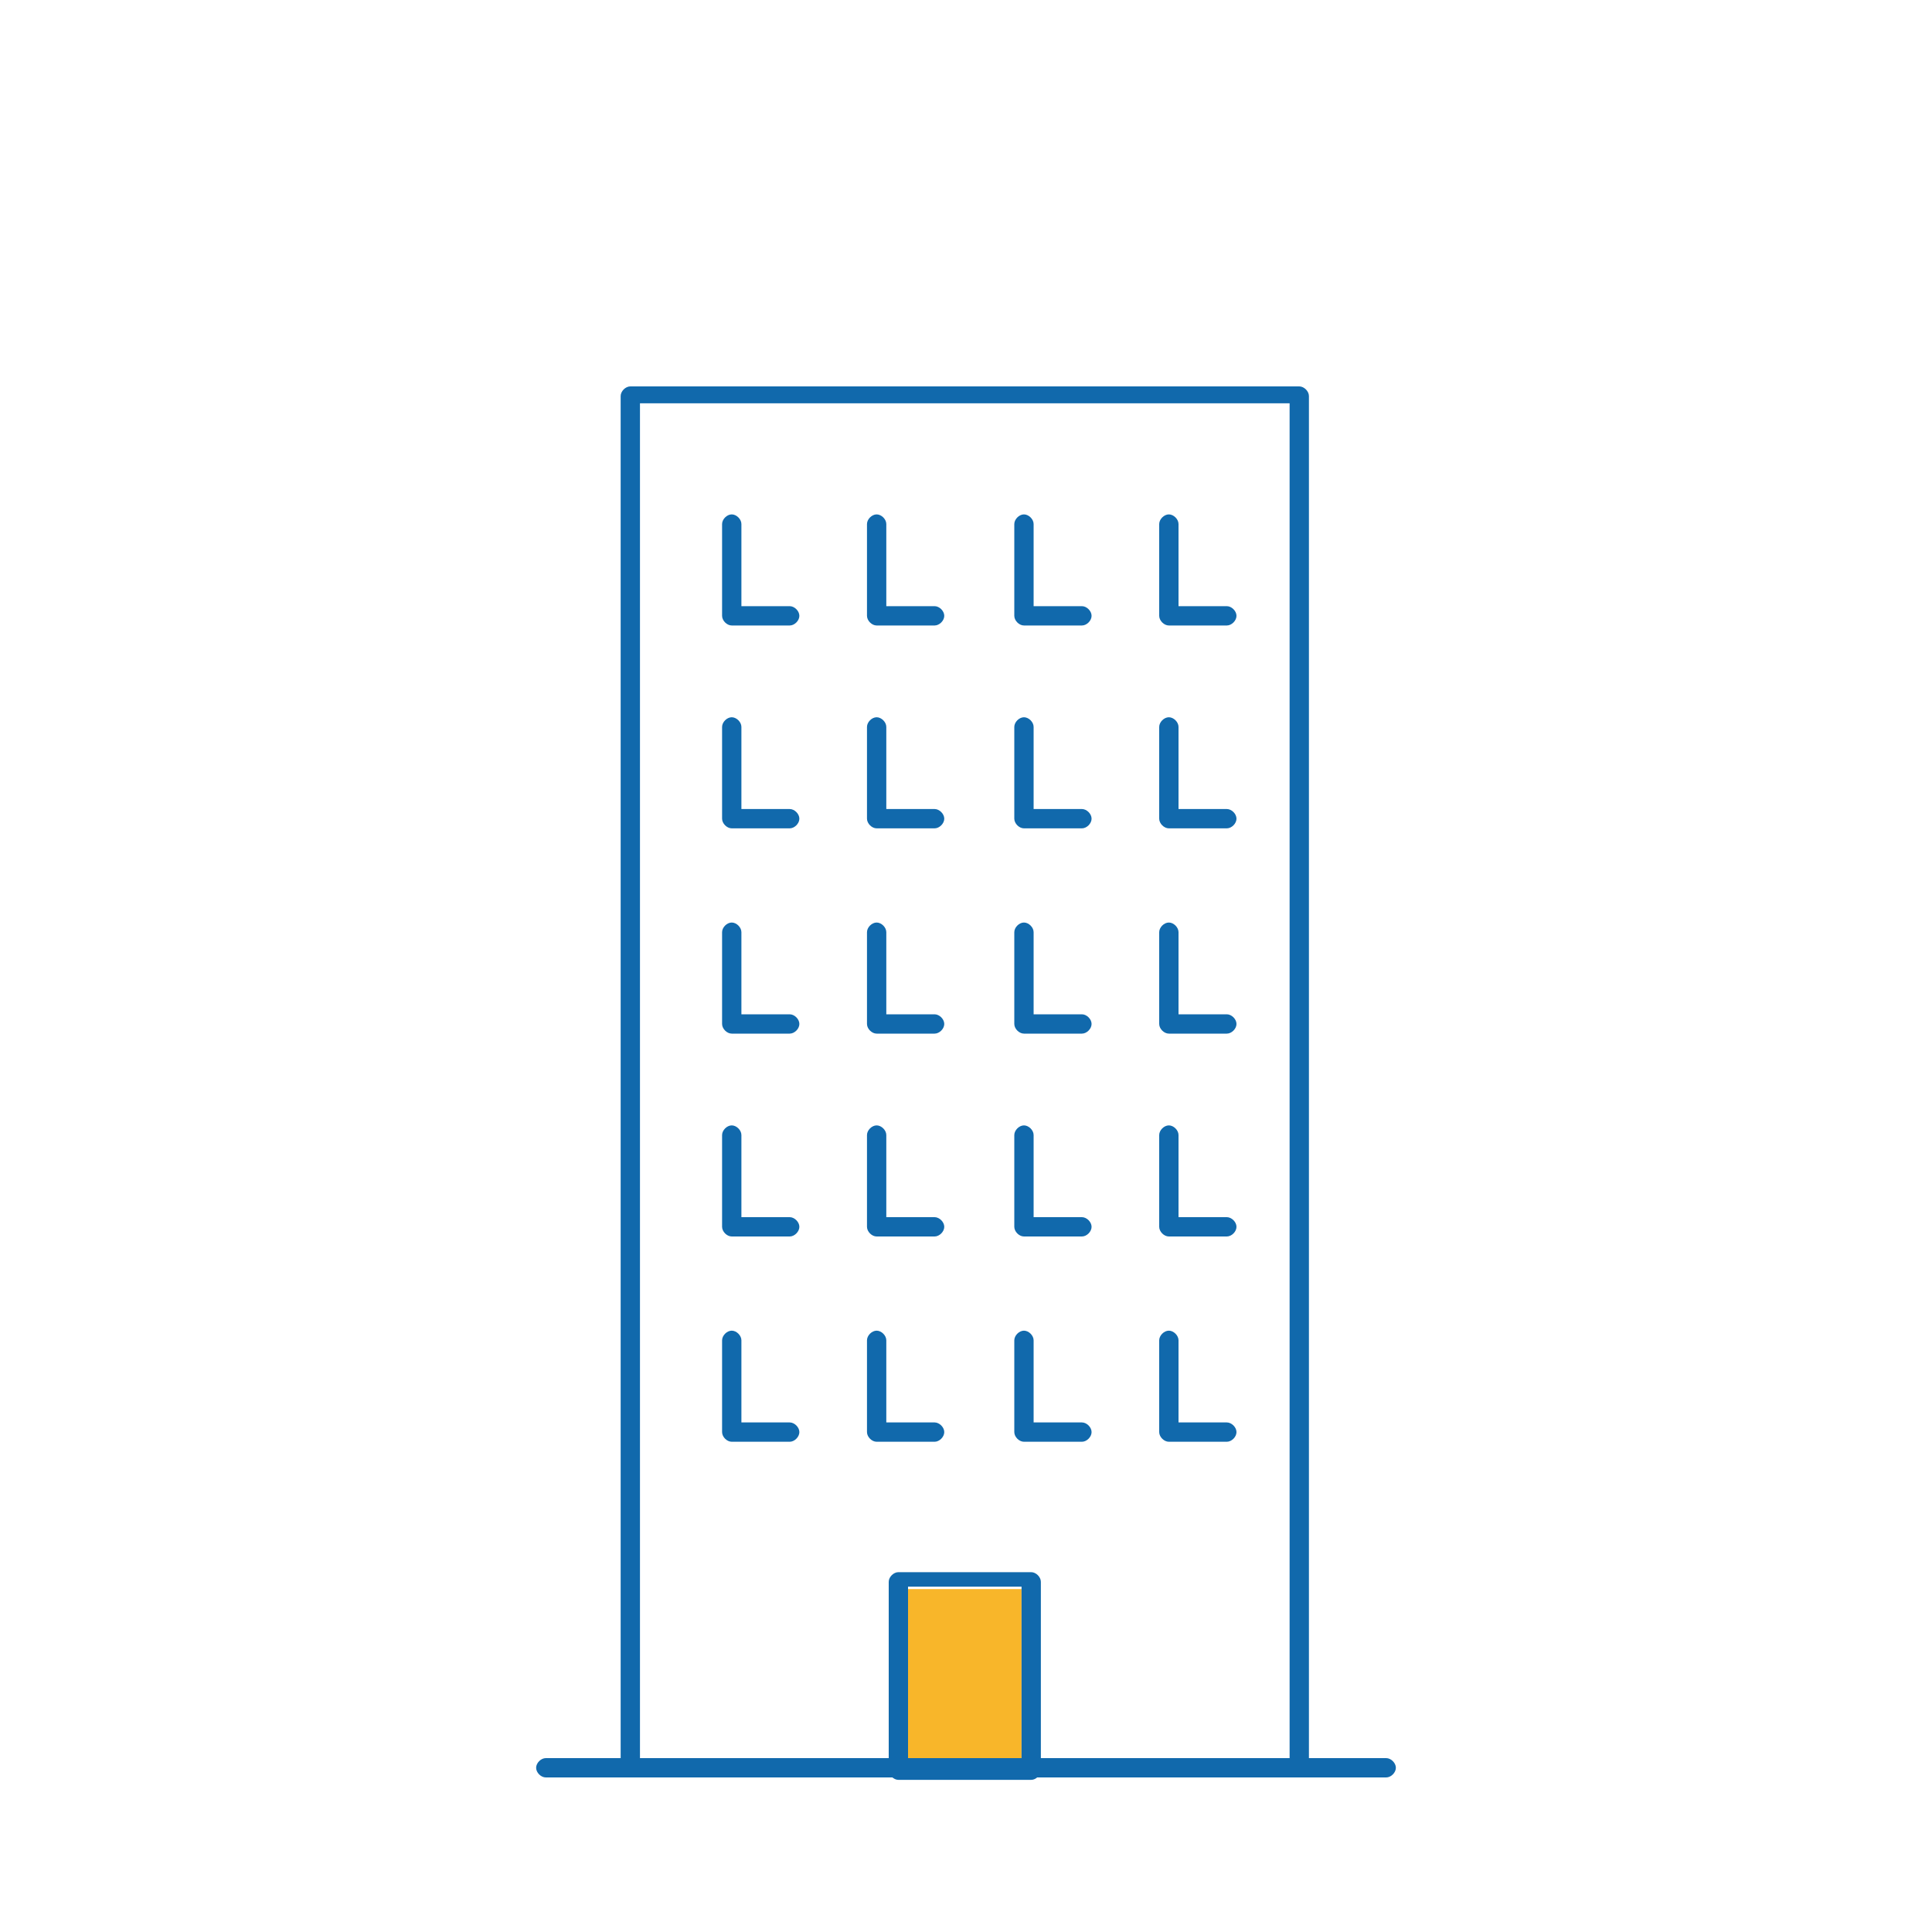
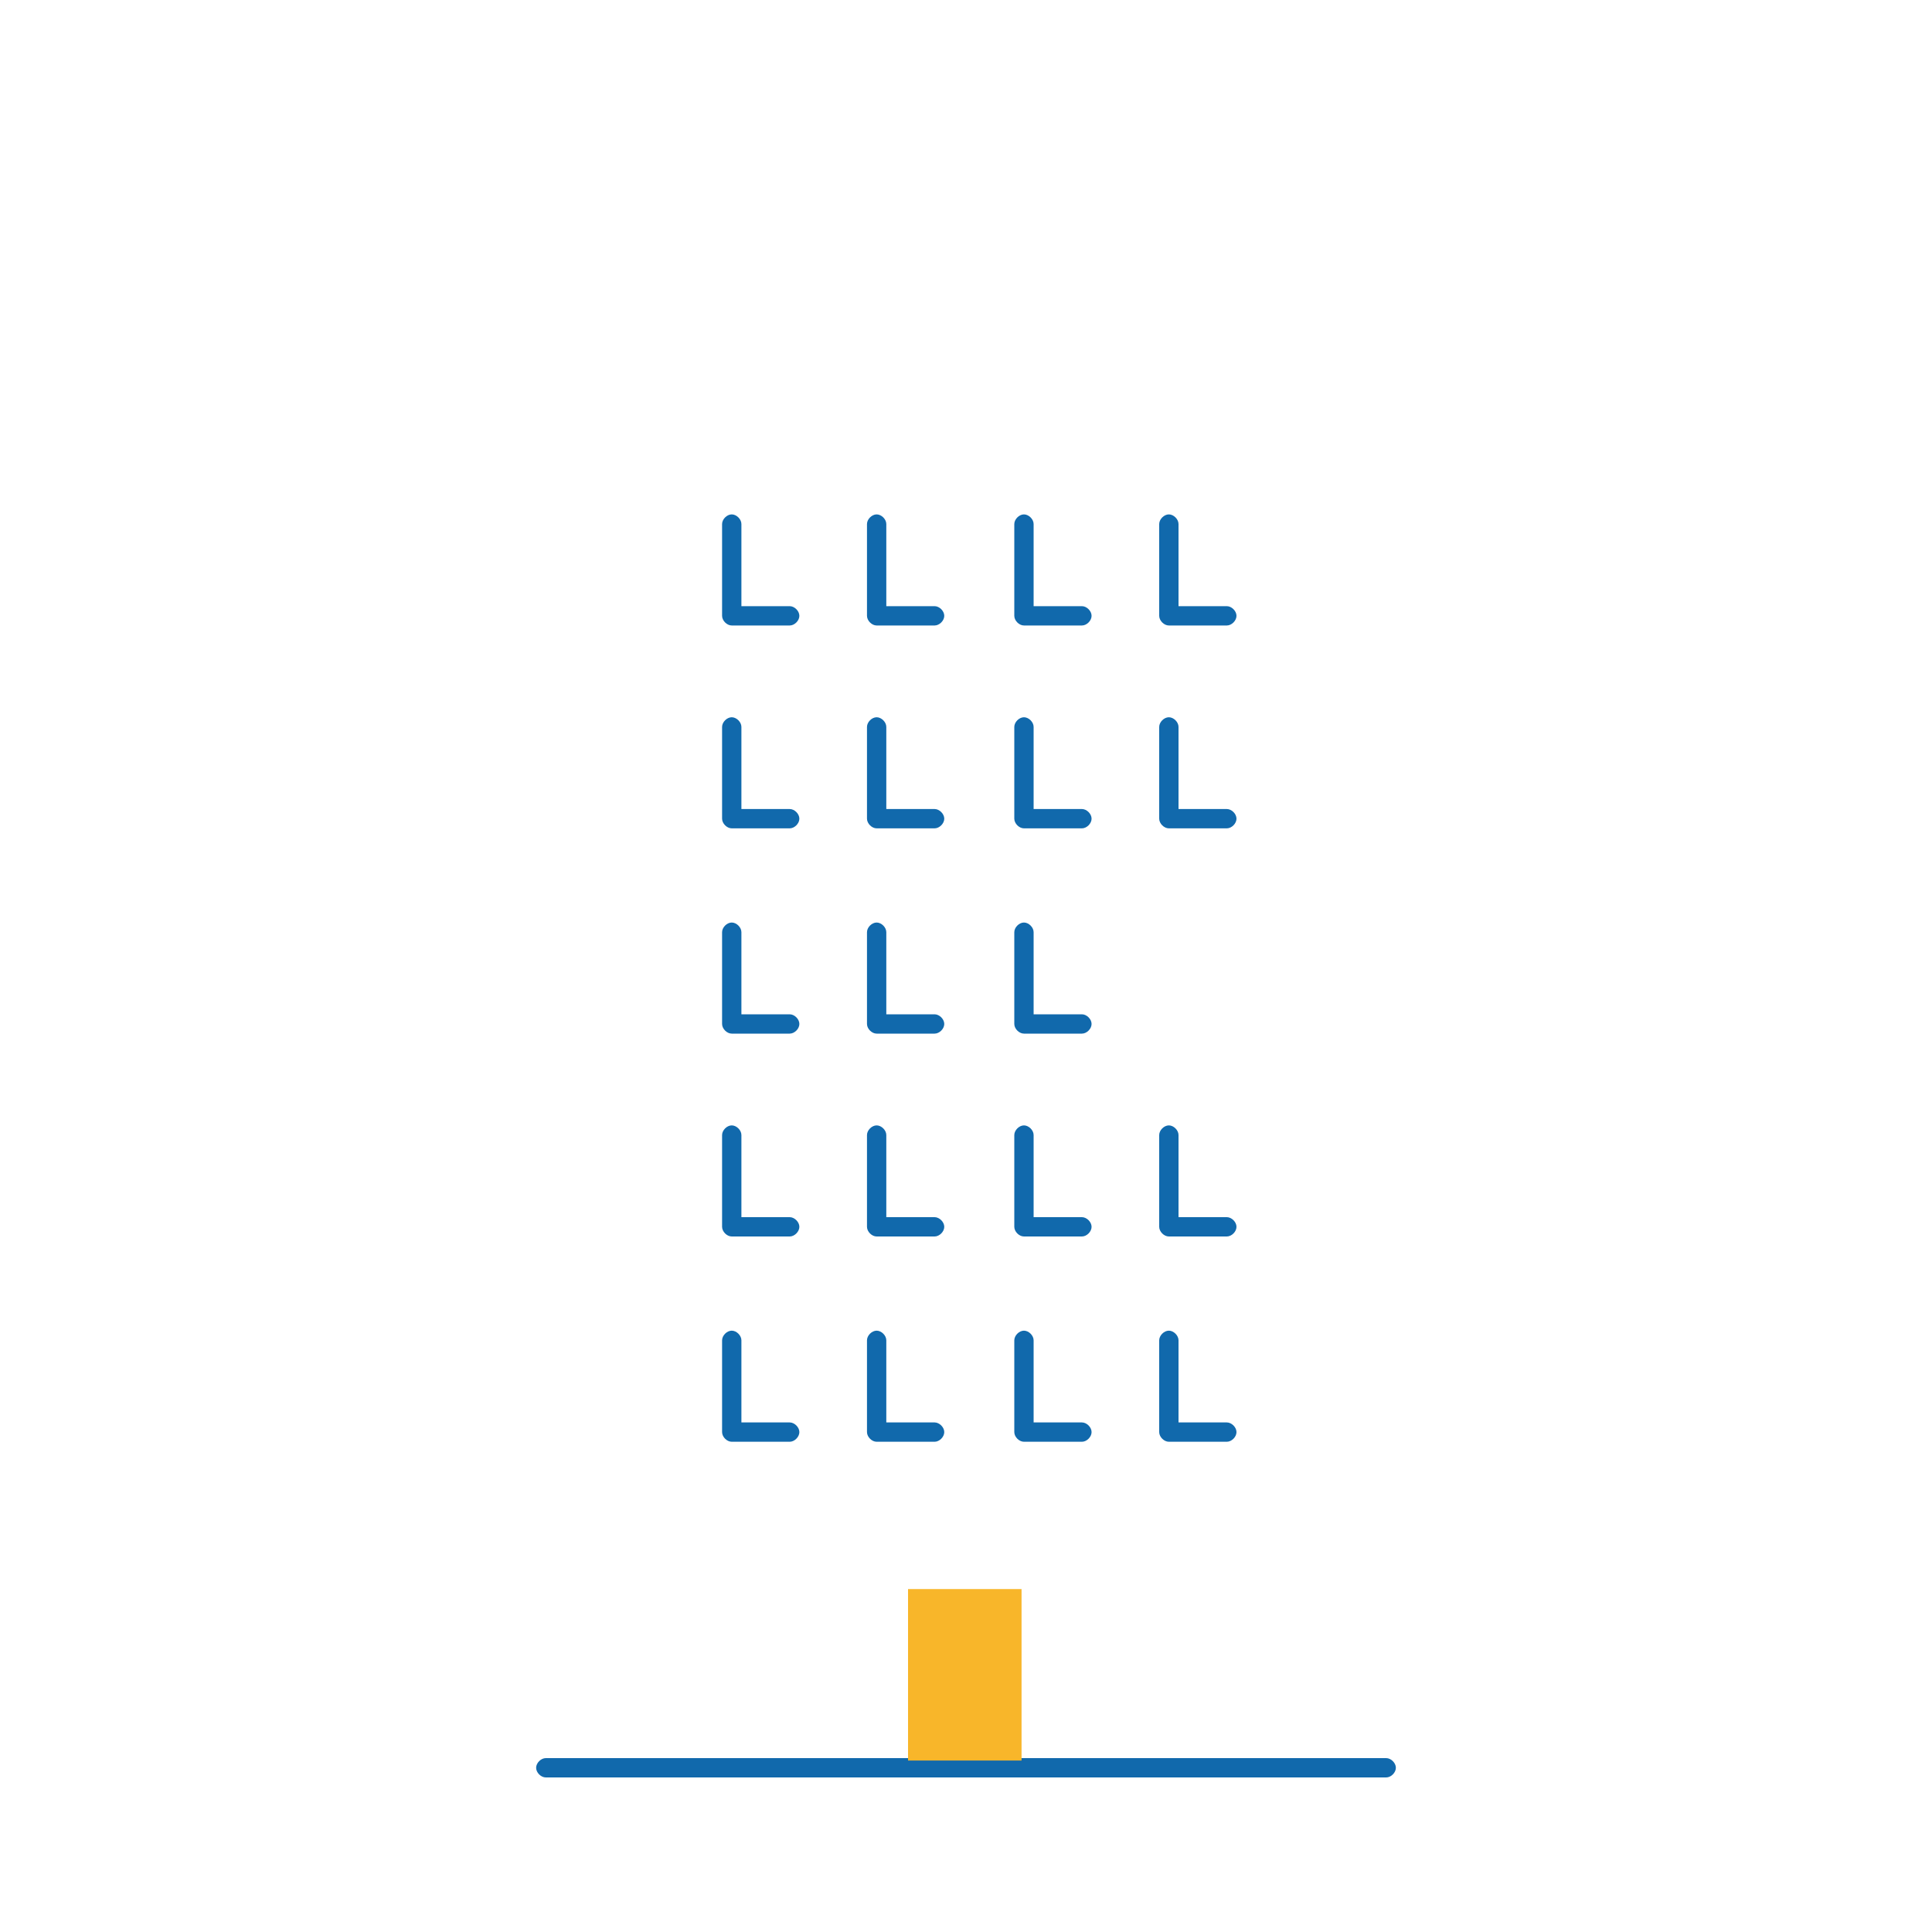
<svg xmlns="http://www.w3.org/2000/svg" version="1.1" viewBox="0 0 80 80">
  <defs>
    <style>
      .cls-1 {
        fill: #1169ac;
      }

      .cls-2 {
        fill: #f8b62a;
      }
    </style>
  </defs>
  <g>
    <g id="a">
      <g>
        <path class="cls-1" d="M57.8,73.2c0,.2-.2.4-.4.4H22.6c-.2,0-.4-.2-.4-.4s.2-.4.4-.4h34.8c.2,0,.4.2.4.4Z" />
        <rect class="cls-2" x="37.6" y="65.8" width="4.7" height="7.1" />
-         <path class="cls-1" d="M53.8,16h-27.7c-.2,0-.4.2-.4.4v56.8c0,.2.2.4.4.4h27.7c.2,0,.4-.2.4-.4V16.4c0-.2-.2-.4-.4-.4h0ZM26.5,72.8V16.7h26.9v56.1h-26.9Z" />
-         <path class="cls-1" d="M42.7,65.1h-5.5c-.2,0-.4.2-.4.4v7.8c0,.2.2.4.4.4h5.5c.2,0,.4-.2.4-.4v-7.8c0-.2-.2-.4-.4-.4ZM37.6,72.8v-7.1h4.7v7.1h-4.7Z" />
        <path class="cls-1" d="M32.6,25.9h-2.3c-.2,0-.4-.2-.4-.4v-3.8c0-.2.2-.4.4-.4s.4.2.4.4v3.4h2c.2,0,.4.2.4.4s-.2.4-.4.4Z" />
        <path class="cls-1" d="M38.6,25.9h-2.3c-.2,0-.4-.2-.4-.4v-3.8c0-.2.2-.4.4-.4s.4.2.4.4v3.4h2c.2,0,.4.2.4.4s-.2.4-.4.4Z" />
        <path class="cls-1" d="M44.7,25.9h-2.3c-.2,0-.4-.2-.4-.4v-3.8c0-.2.2-.4.4-.4s.4.2.4.4v3.4h2c.2,0,.4.2.4.4s-.2.4-.4.4Z" />
        <path class="cls-1" d="M50.7,25.9h-2.3c-.2,0-.4-.2-.4-.4v-3.8c0-.2.2-.4.4-.4s.4.2.4.4v3.4h2c.2,0,.4.2.4.4s-.2.4-.4.4Z" />
        <path class="cls-1" d="M32.6,34.3h-2.3c-.2,0-.4-.2-.4-.4v-3.8c0-.2.2-.4.4-.4s.4.2.4.4v3.4h2c.2,0,.4.2.4.4s-.2.4-.4.4h0Z" />
        <path class="cls-1" d="M38.6,34.3h-2.3c-.2,0-.4-.2-.4-.4v-3.8c0-.2.2-.4.4-.4s.4.2.4.4v3.4h2c.2,0,.4.2.4.4s-.2.4-.4.4h0Z" />
        <path class="cls-1" d="M44.7,34.3h-2.3c-.2,0-.4-.2-.4-.4v-3.8c0-.2.2-.4.4-.4s.4.2.4.4v3.4h2c.2,0,.4.2.4.4s-.2.4-.4.4h0Z" />
        <path class="cls-1" d="M50.7,34.3h-2.3c-.2,0-.4-.2-.4-.4v-3.8c0-.2.2-.4.4-.4s.4.2.4.4v3.4h2c.2,0,.4.2.4.4s-.2.4-.4.4h0Z" />
        <path class="cls-1" d="M32.6,42.8h-2.3c-.2,0-.4-.2-.4-.4v-3.8c0-.2.2-.4.4-.4s.4.2.4.4v3.4h2c.2,0,.4.2.4.4s-.2.4-.4.4h0Z" />
        <path class="cls-1" d="M38.6,42.8h-2.3c-.2,0-.4-.2-.4-.4v-3.8c0-.2.2-.4.4-.4s.4.2.4.4v3.4h2c.2,0,.4.2.4.4s-.2.4-.4.4h0Z" />
        <path class="cls-1" d="M44.7,42.8h-2.3c-.2,0-.4-.2-.4-.4v-3.8c0-.2.2-.4.4-.4s.4.2.4.4v3.4h2c.2,0,.4.2.4.4s-.2.4-.4.4h0Z" />
-         <path class="cls-1" d="M50.7,42.8h-2.3c-.2,0-.4-.2-.4-.4v-3.8c0-.2.2-.4.4-.4s.4.2.4.4v3.4h2c.2,0,.4.2.4.4s-.2.4-.4.4h0Z" />
        <path class="cls-1" d="M32.6,51.2h-2.3c-.2,0-.4-.2-.4-.4v-3.8c0-.2.2-.4.4-.4s.4.2.4.4v3.4h2c.2,0,.4.2.4.4s-.2.4-.4.4h0Z" />
        <path class="cls-1" d="M38.6,51.2h-2.3c-.2,0-.4-.2-.4-.4v-3.8c0-.2.2-.4.4-.4s.4.2.4.4v3.4h2c.2,0,.4.2.4.4s-.2.4-.4.4h0Z" />
        <path class="cls-1" d="M44.7,51.2h-2.3c-.2,0-.4-.2-.4-.4v-3.8c0-.2.2-.4.4-.4s.4.2.4.4v3.4h2c.2,0,.4.2.4.4s-.2.4-.4.4h0Z" />
        <path class="cls-1" d="M50.7,51.2h-2.3c-.2,0-.4-.2-.4-.4v-3.8c0-.2.2-.4.4-.4s.4.2.4.4v3.4h2c.2,0,.4.2.4.4s-.2.4-.4.4h0Z" />
        <path class="cls-1" d="M32.6,59.7h-2.3c-.2,0-.4-.2-.4-.4v-3.8c0-.2.2-.4.4-.4s.4.2.4.4v3.4h2c.2,0,.4.2.4.4s-.2.4-.4.4h0Z" />
        <path class="cls-1" d="M38.6,59.7h-2.3c-.2,0-.4-.2-.4-.4v-3.8c0-.2.2-.4.4-.4s.4.2.4.4v3.4h2c.2,0,.4.2.4.4s-.2.4-.4.4h0Z" />
        <path class="cls-1" d="M44.7,59.7h-2.3c-.2,0-.4-.2-.4-.4v-3.8c0-.2.2-.4.4-.4s.4.2.4.4v3.4h2c.2,0,.4.2.4.4s-.2.4-.4.4h0Z" />
        <path class="cls-1" d="M50.7,59.7h-2.3c-.2,0-.4-.2-.4-.4v-3.8c0-.2.2-.4.4-.4s.4.2.4.4v3.4h2c.2,0,.4.2.4.4s-.2.4-.4.4h0Z" />
      </g>
    </g>
  </g>
</svg>